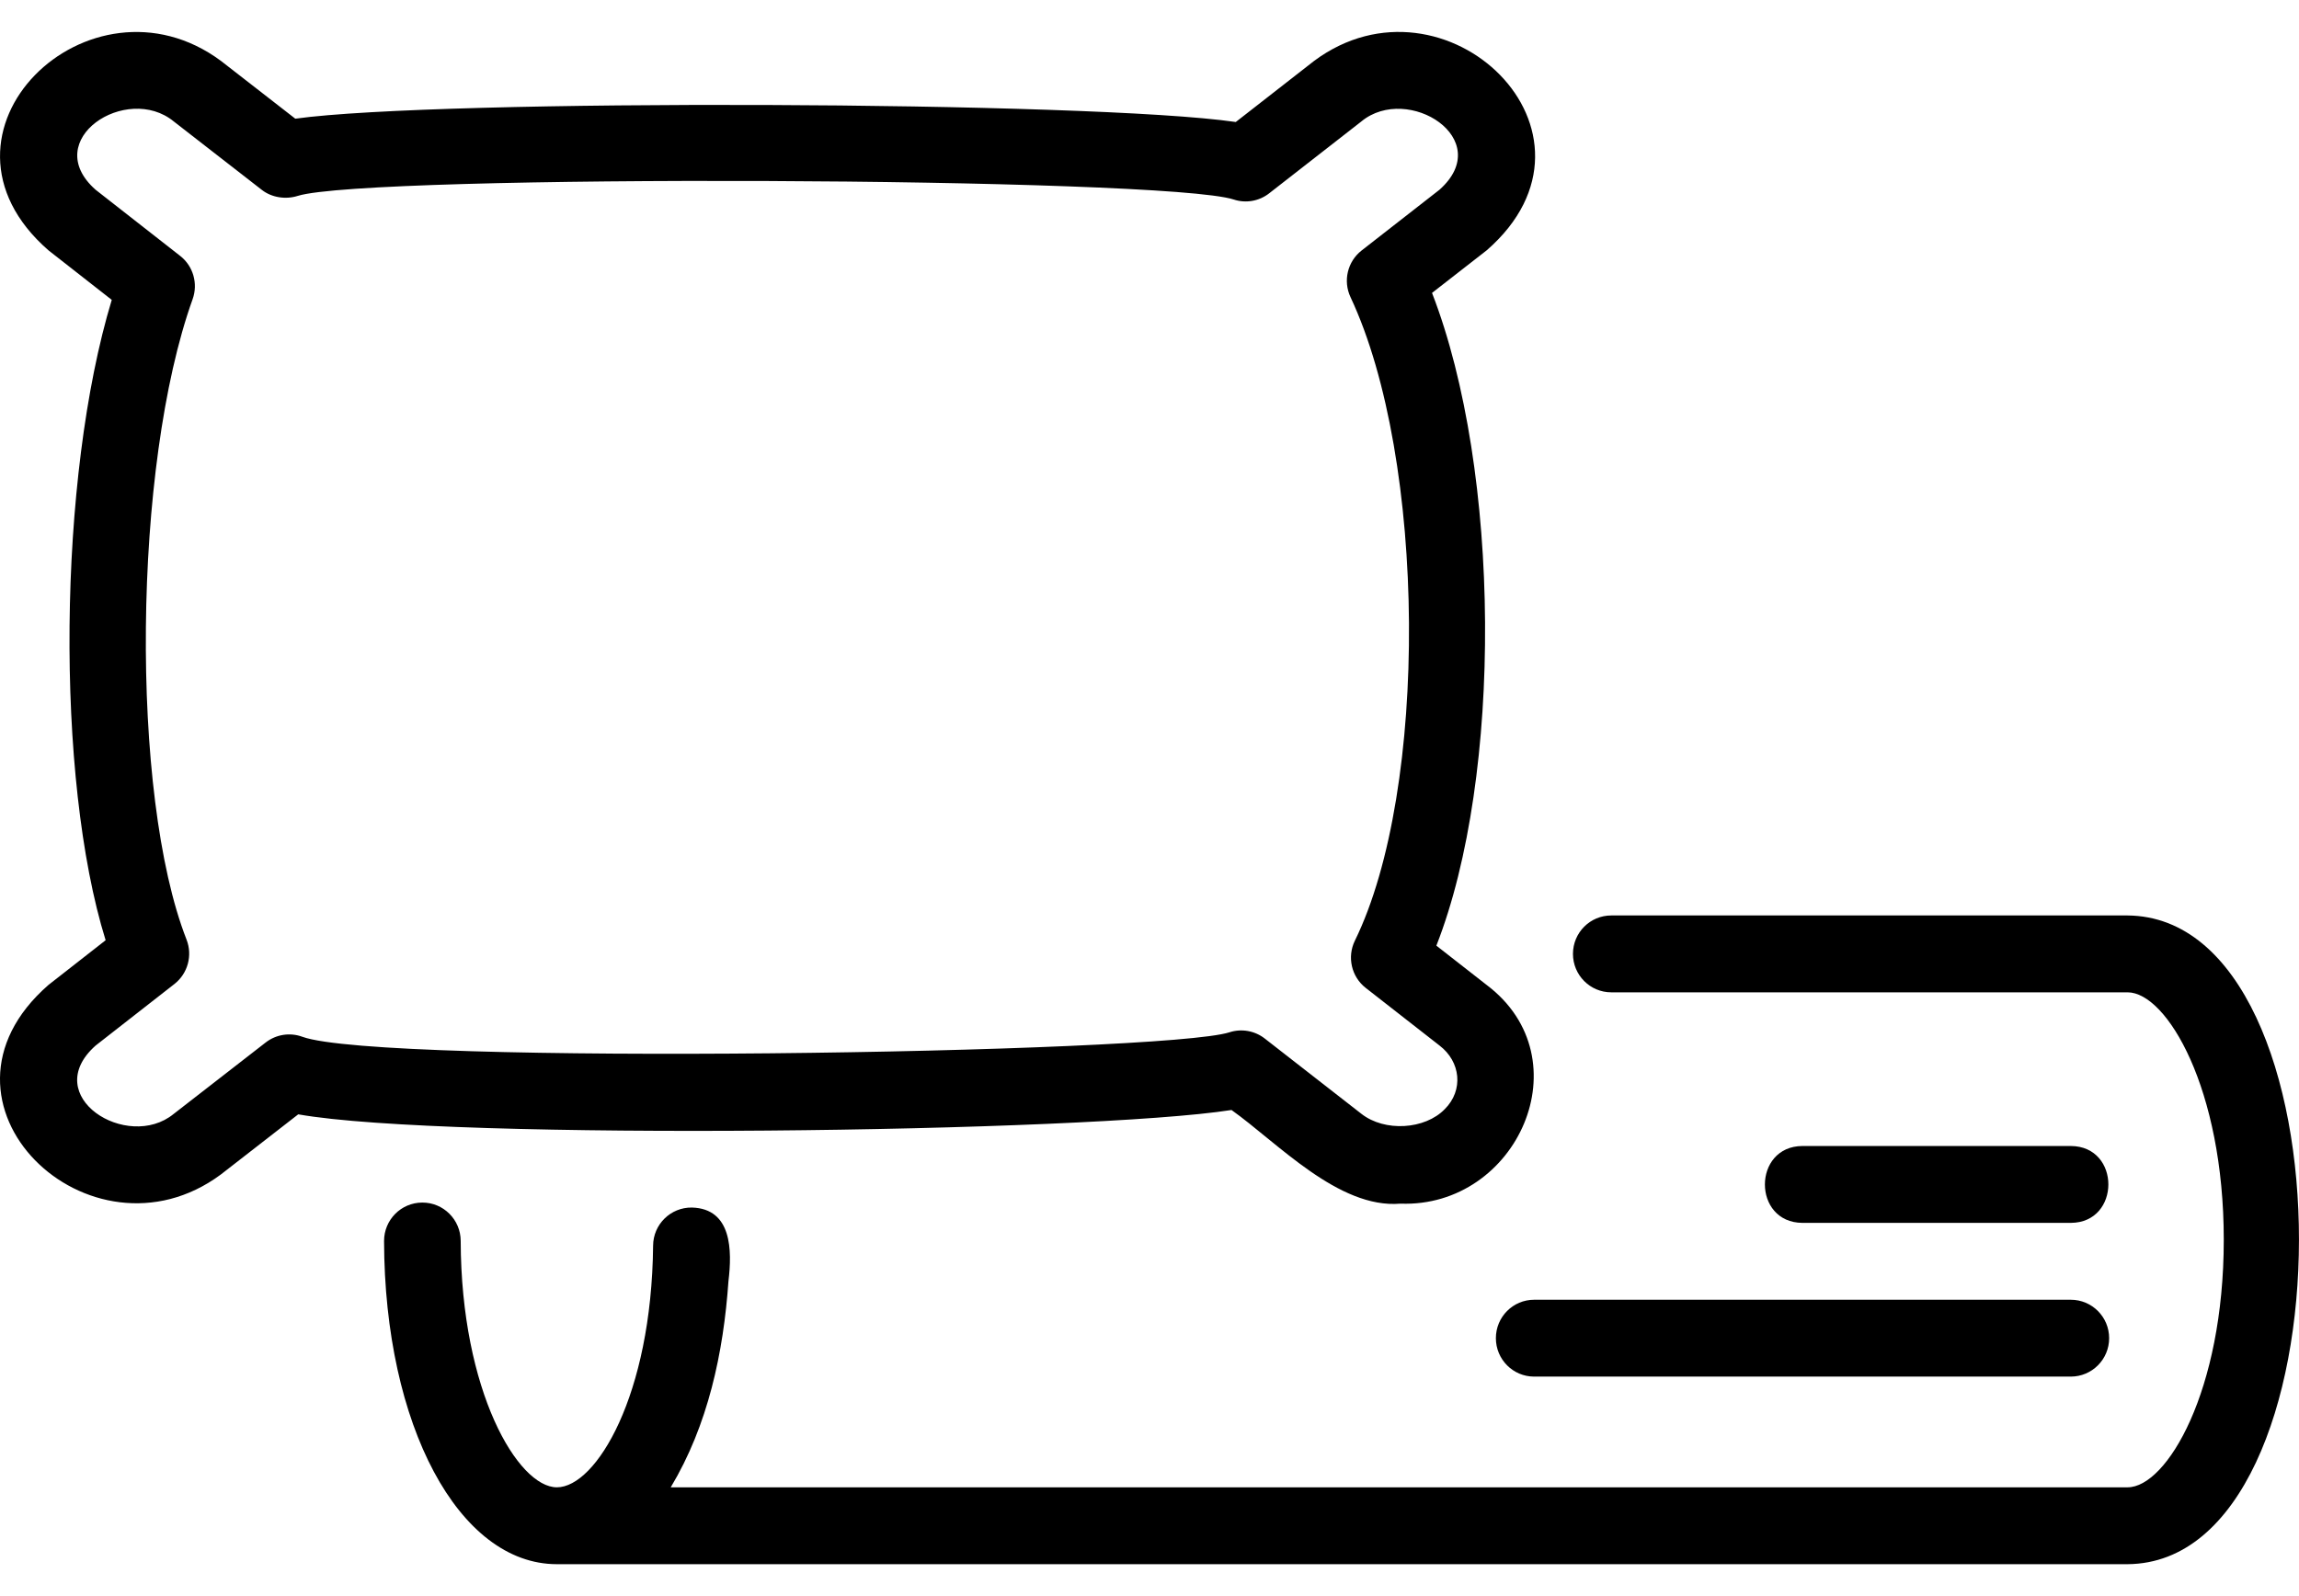
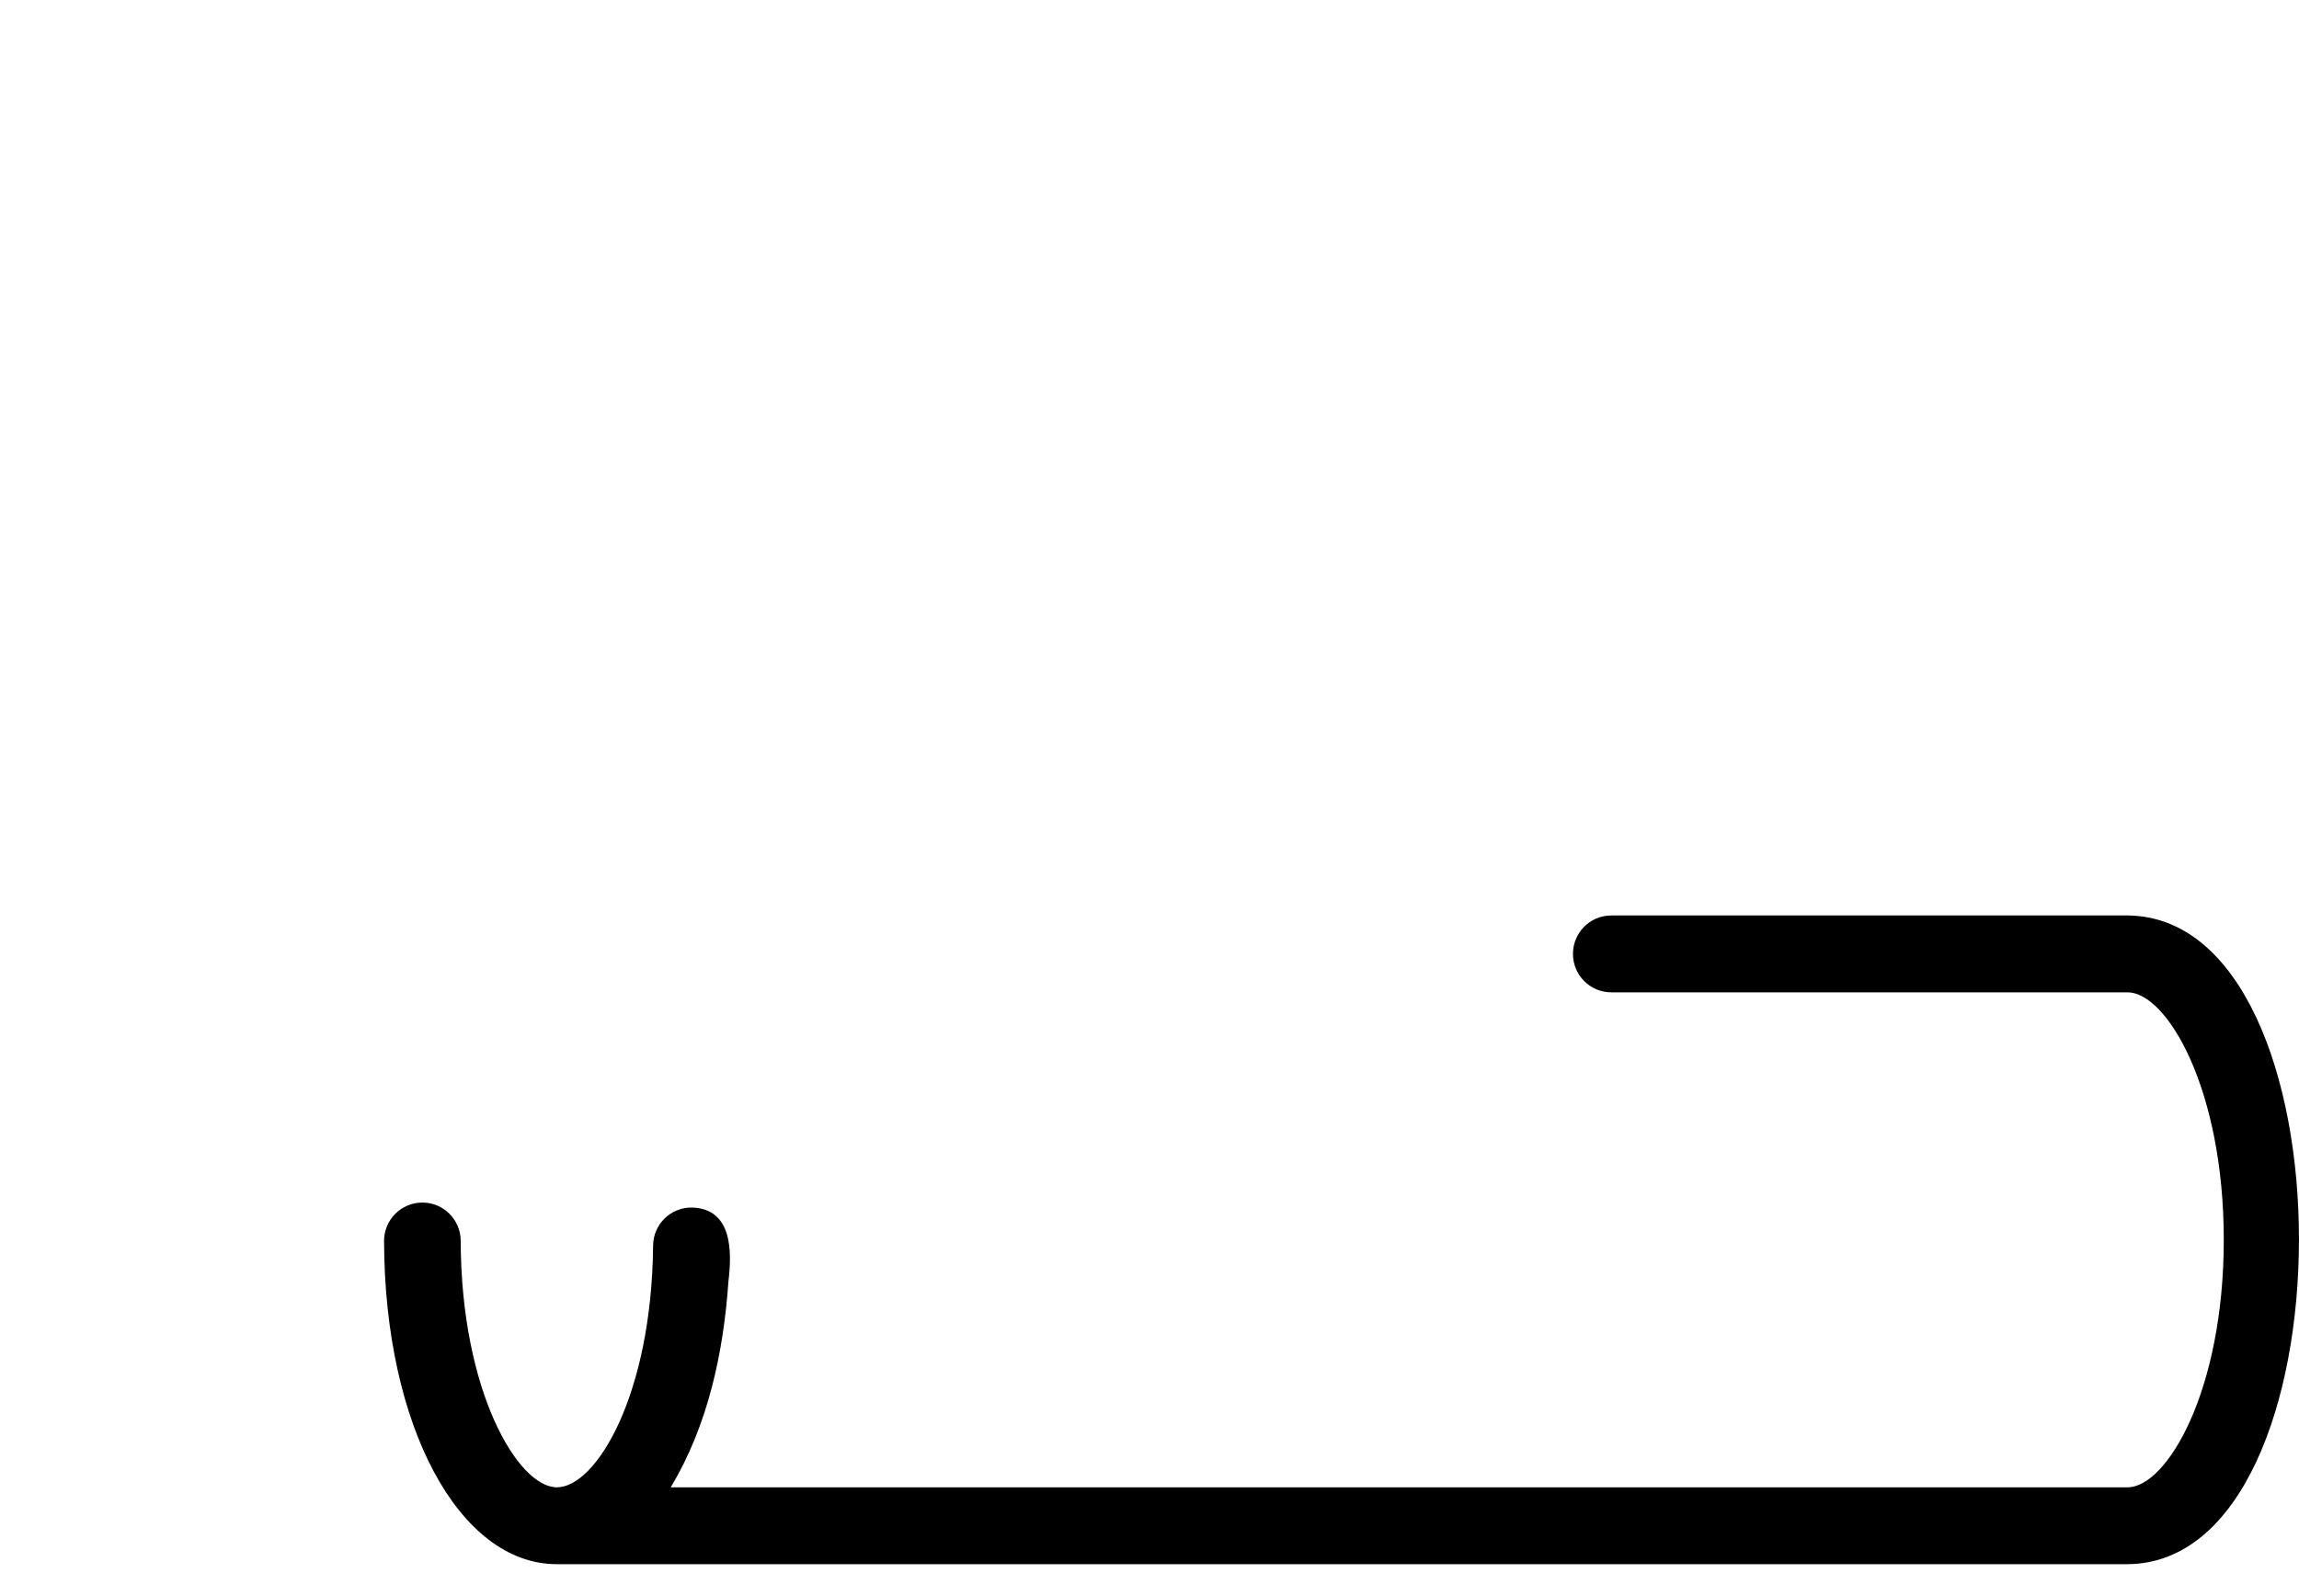
<svg xmlns="http://www.w3.org/2000/svg" width="36" height="25" viewBox="0 0 36 25" fill="none">
-   <path d="M19.284 17.386C20 17.894 20.959 18.936 21.93 18.853C23.758 18.92 24.812 16.583 23.279 15.427L22.492 14.812C23.535 12.154 23.505 7.373 22.424 4.588L23.28 3.921C25.395 2.077 22.626 -0.567 20.579 0.953L19.351 1.911C17.094 1.582 6.874 1.546 4.624 1.859L3.46 0.954C1.41 -0.567 -1.356 2.078 0.759 3.921L1.75 4.697C0.906 7.483 0.864 12.184 1.654 14.727L0.759 15.427C-1.359 17.275 1.416 19.91 3.457 18.397L4.67 17.454C7.024 17.871 17.039 17.738 19.284 17.386ZM4.734 16.239C4.54 16.168 4.324 16.202 4.161 16.328L2.719 17.448C1.995 18.04 0.606 17.17 1.497 16.377L2.732 15.412C2.941 15.248 3.018 14.965 2.921 14.717C2.032 12.445 2.081 7.289 3.016 4.687C3.104 4.442 3.026 4.168 2.821 4.008L1.497 2.972C0.612 2.189 1.985 1.297 2.722 1.903L4.101 2.975C4.255 3.095 4.475 3.128 4.663 3.068C5.767 2.724 18.23 2.772 19.319 3.125C19.508 3.188 19.717 3.151 19.874 3.028L21.318 1.902L21.32 1.9C22.046 1.306 23.43 2.178 22.542 2.971L21.322 3.923C21.1 4.096 21.028 4.4 21.148 4.655C22.339 7.19 22.375 12.371 21.216 14.734C21.091 14.99 21.162 15.299 21.386 15.474L22.541 16.376C22.873 16.629 22.921 17.076 22.624 17.372C22.313 17.694 21.681 17.732 21.317 17.445L19.804 16.266C19.647 16.144 19.439 16.108 19.252 16.169C18.225 16.501 5.97 16.691 4.734 16.239Z" fill="black" />
  <path d="M33.316 14.339H25.231C24.899 14.339 24.631 14.608 24.631 14.941C24.631 15.273 24.899 15.543 25.231 15.543H33.316C33.93 15.543 34.822 17.053 34.822 19.419C34.822 21.786 33.93 23.296 33.316 23.296H10.503C11.086 22.325 11.329 21.189 11.407 20.066C11.464 19.593 11.465 18.93 10.833 18.914C10.502 18.91 10.229 19.177 10.227 19.51C10.204 21.856 9.334 23.296 8.72 23.296C8.11 23.296 7.22 21.792 7.214 19.436C7.213 19.104 6.944 18.835 6.613 18.836C6.281 18.836 6.013 19.107 6.014 19.439C6.021 22.324 7.184 24.5 8.72 24.5H33.316C36.886 24.474 36.902 14.371 33.316 14.339Z" fill="black" />
-   <path d="M23.424 20.96C23.424 21.293 23.692 21.562 24.024 21.562H32.426C32.758 21.562 33.027 21.293 33.027 20.96C33.027 20.627 32.758 20.358 32.426 20.358H24.024C23.692 20.358 23.424 20.627 23.424 20.96Z" fill="black" />
-   <path d="M32.427 19.154C33.21 19.151 33.212 17.953 32.426 17.95L28.225 17.95C27.442 17.953 27.439 19.151 28.225 19.154L32.427 19.154Z" fill="black" />
</svg>